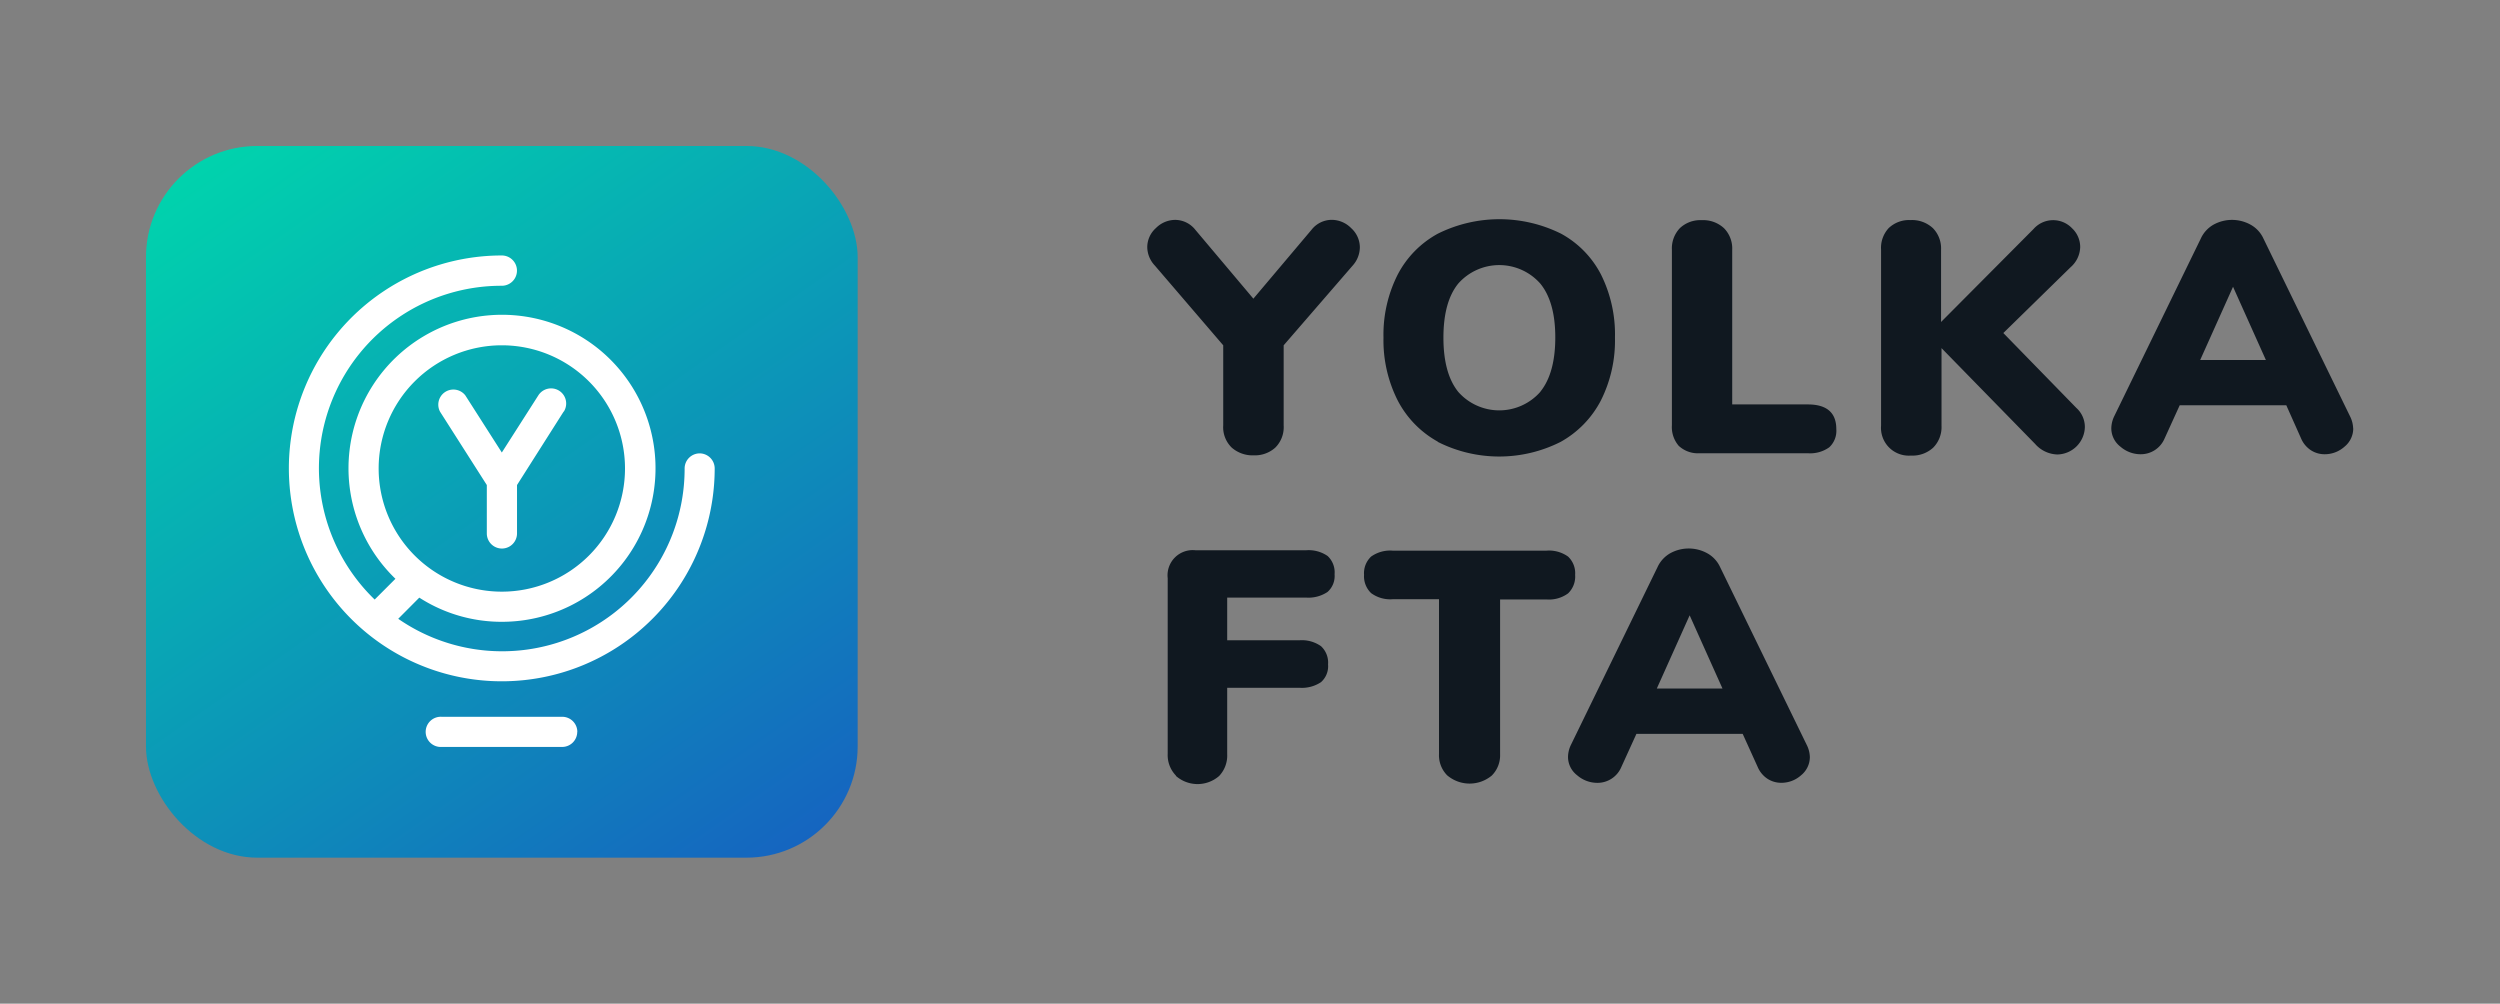
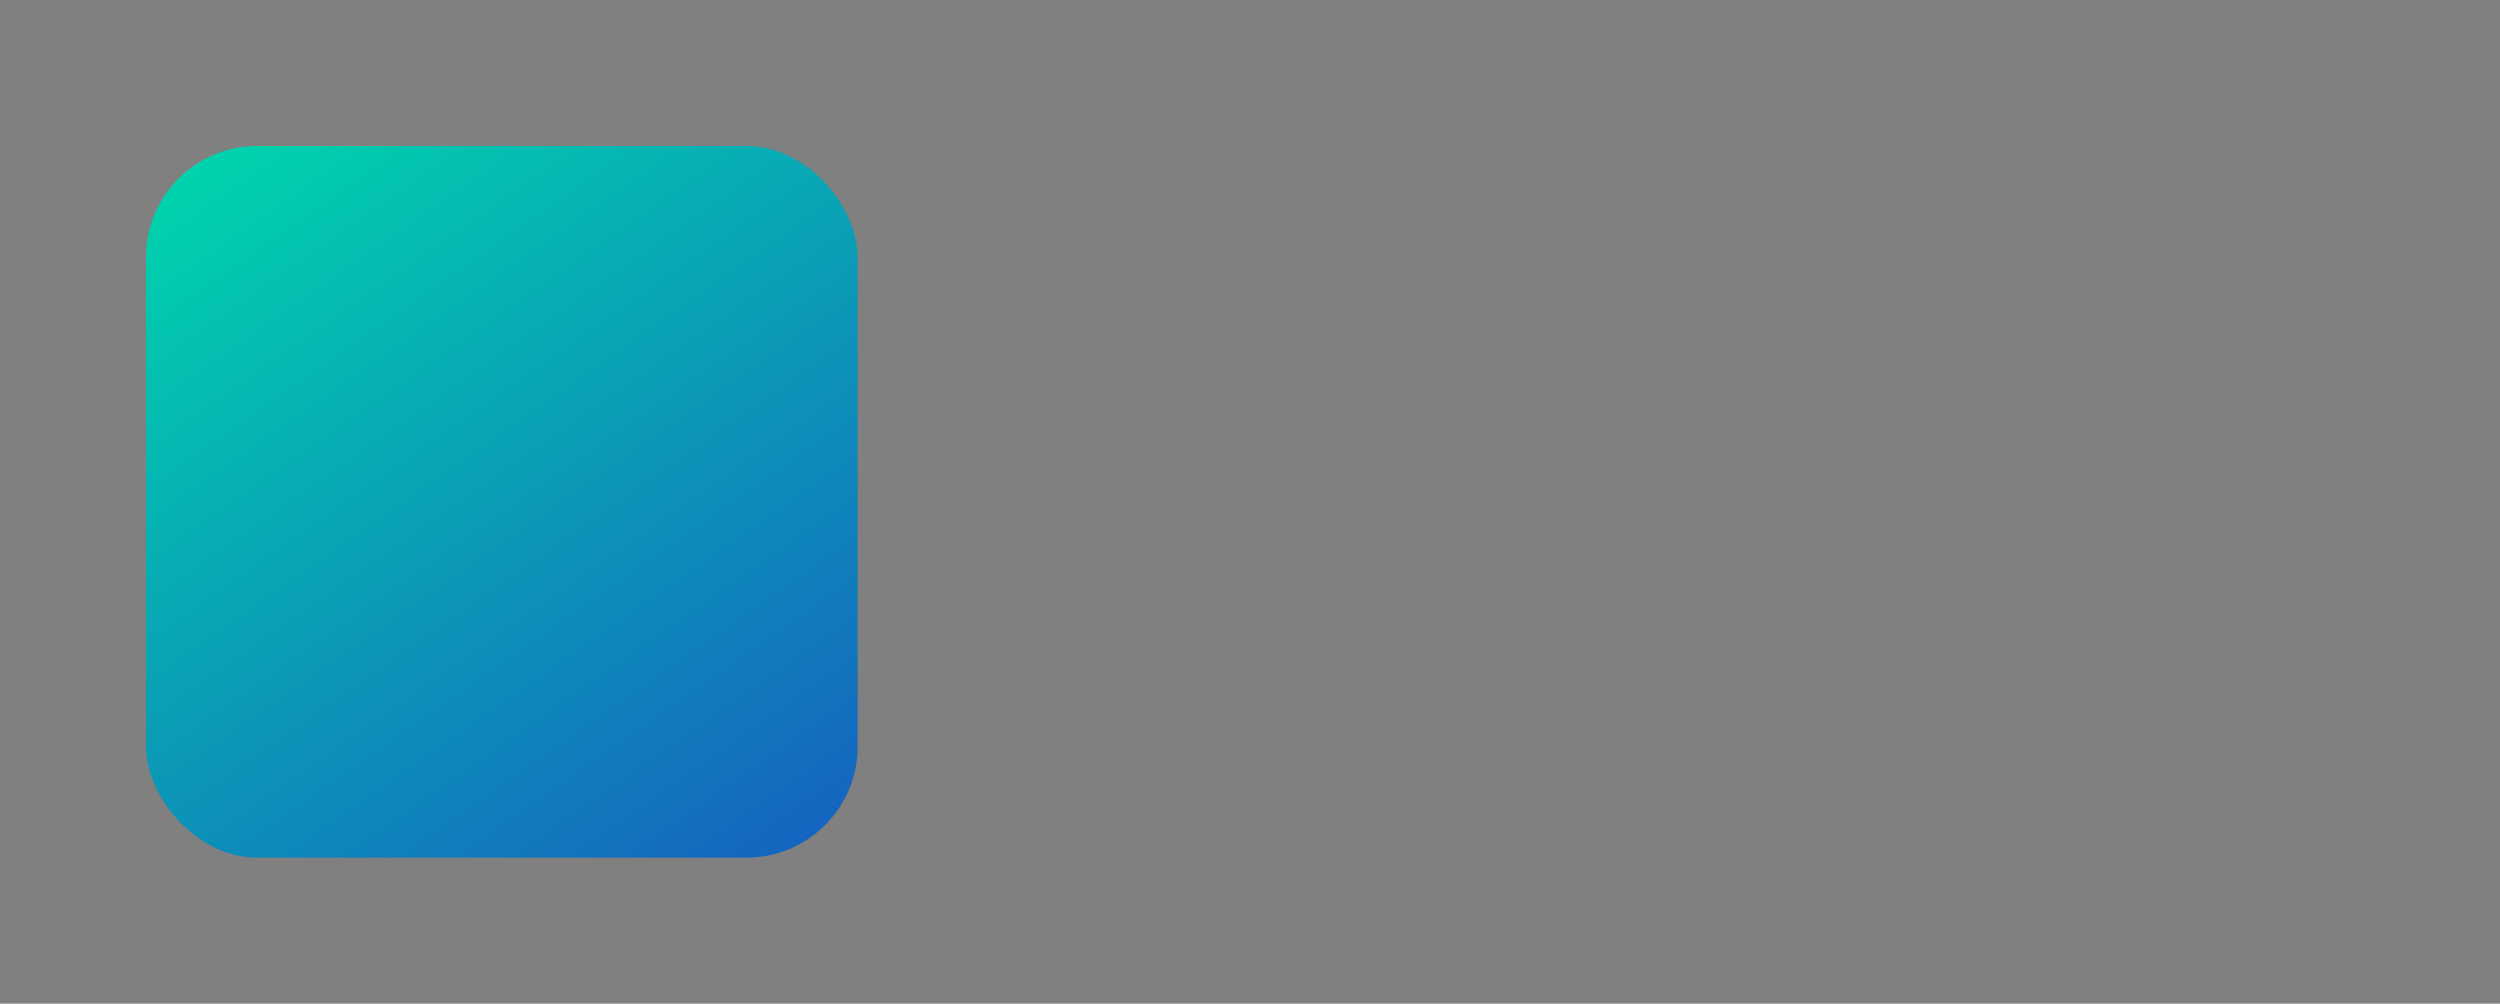
<svg xmlns="http://www.w3.org/2000/svg" viewBox="0 0 548 220">
  <rect x="0" y="0" width="548" height="220" fill="#808080" stroke="none" />
  <defs>
    <style>.cls-1{fill:none;}.cls-2{clip-path:url(#clip-path);}.cls-3{clip-path:url(#clip-path-2);}.cls-4{fill:url(#Безымянный_градиент_54);}.cls-5{fill:#fff;}.cls-6{clip-path:url(#clip-path-3);}.cls-7{fill:#101820;}</style>
    <clipPath id="clip-path">
      <rect id="bounds" class="cls-1" width="548" height="220" />
    </clipPath>
    <clipPath id="clip-path-2">
      <rect id="bounds-2" data-name="bounds" class="cls-1" width="220" height="220" />
    </clipPath>
    <linearGradient id="Безымянный_градиент_54" x1="53.18" y1="28.85" x2="166.82" y2="191.15" gradientUnits="userSpaceOnUse">
      <stop offset="0" stop-color="#00d3ad" />
      <stop offset="1" stop-color="#1565c0" />
    </linearGradient>
    <clipPath id="clip-path-3">
-       <rect id="bounds-3" data-name="bounds" class="cls-1" x="220" width="328" height="220" />
-     </clipPath>
+       </clipPath>
  </defs>
  <g id="fta-logo-name-two-lines-hor">
    <g id="fta-logo-name-two-lines-hor-light-bg">
      <g class="cls-2">
        <g id="yolka-fta-logo-colored">
          <g class="cls-3">
            <g id="yolka.io_fta" data-name="yolka.io | fta">
              <rect id="background" class="cls-4" x="32" y="32" width="156" height="156" rx="24.38" />
-               <path id="icon" class="cls-5" d="M123.55,90.22l-10.22,16.1v10.61a3.31,3.31,0,1,1-6.62,0V106.32L96.45,90.23A3.31,3.31,0,0,1,102,86.67l8,12.52L118,86.67a3.31,3.31,0,1,1,5.59,3.55Zm3,70.21a3.31,3.31,0,0,0-3.31-3.31H96.8a3.31,3.31,0,1,0,0,6.61h26.42A3.31,3.31,0,0,0,126.53,160.43Zm26.83-61.05a3.31,3.31,0,0,0-3.31,3.31,40,40,0,0,1-62.78,32.95L91.91,131A33.31,33.31,0,0,0,110,136.3a33.65,33.65,0,1,0-23.32-9.43l-4.55,4.55A40,40,0,0,1,110,62.64,3.31,3.31,0,1,0,110,56a46.67,46.67,0,1,0,46.66,46.67A3.31,3.31,0,0,0,153.36,99.38ZM137,102.69a27,27,0,1,1-27-27A27,27,0,0,1,137,102.69Z" />
            </g>
          </g>
        </g>
        <g id="name">
          <g class="cls-6">
            <path id="name-2" data-name="name" class="cls-7" d="M291.89,48.19A6,6,0,0,1,296.17,50a5.72,5.72,0,0,1,1.91,4.22,6.08,6.08,0,0,1-1.58,4L281.38,75.69V93.26a6.3,6.3,0,0,1-1.84,4.86,6.68,6.68,0,0,1-4.72,1.69A6.92,6.92,0,0,1,270,98.12a6.21,6.21,0,0,1-1.87-4.86V75.69l-15-17.49a6,6,0,0,1-1.65-4A5.61,5.61,0,0,1,253.37,50a6,6,0,0,1,4.25-1.8A5.66,5.66,0,0,1,262,50.35l12.74,15.12L287.5,50.35A5.64,5.64,0,0,1,291.89,48.19Zm23.29,48.63a21.79,21.79,0,0,1-8.82-9.07A29.19,29.19,0,0,1,303.26,74a29.15,29.15,0,0,1,3.1-13.78,21.54,21.54,0,0,1,8.82-9,30.33,30.33,0,0,1,27,0,21.33,21.33,0,0,1,8.78,9A29.39,29.39,0,0,1,354,74a29.19,29.19,0,0,1-3.09,13.79,21.91,21.91,0,0,1-8.82,9.07,29.85,29.85,0,0,1-26.93,0Zm22.5-11q3.24-4.07,3.24-11.85t-3.28-11.8a12,12,0,0,0-18,0q-3.24,4-3.24,11.84t3.24,11.88a12,12,0,0,0,18,0Zm30.38,12a6.29,6.29,0,0,1-1.58-4.61V54.74A6.41,6.41,0,0,1,368.24,50,6.51,6.51,0,0,1,373,48.26a6.72,6.72,0,0,1,4.9,1.76,6.32,6.32,0,0,1,1.8,4.72V88.65h16.56q6.25,0,6.26,5.4a4.92,4.92,0,0,1-1.55,4,7.18,7.18,0,0,1-4.71,1.3H372.6A6.17,6.17,0,0,1,368.06,97.8ZM457,93.62a6.15,6.15,0,0,1-6,6,6.72,6.72,0,0,1-4.9-2.31l-20.52-21v17a6.4,6.4,0,0,1-1.8,4.79,6.67,6.67,0,0,1-4.9,1.76,6.09,6.09,0,0,1-6.55-6.55V54.74A6.37,6.37,0,0,1,414,50a6.47,6.47,0,0,1,4.78-1.76,6.72,6.72,0,0,1,4.9,1.76,6.32,6.32,0,0,1,1.8,4.72V70.58L445.75,50.2a5.73,5.73,0,0,1,8.43-.18,5.66,5.66,0,0,1,1.8,4.14,6.06,6.06,0,0,1-2.09,4.4L439.13,73l16,16.41A5.63,5.63,0,0,1,457,93.62Zm58.83.29a5.15,5.15,0,0,1-1.91,4,6.49,6.49,0,0,1-4.36,1.66,5.51,5.51,0,0,1-3-.87,5.83,5.83,0,0,1-2.16-2.59l-3.24-7.27H477.79l-3.31,7.27a5.66,5.66,0,0,1-5.26,3.46,6.74,6.74,0,0,1-4.42-1.66,5.07,5.07,0,0,1-2-4,6.25,6.25,0,0,1,.64-2.67l19-39a6.69,6.69,0,0,1,2.77-3,8.41,8.41,0,0,1,8.1,0,6.61,6.61,0,0,1,2.81,3l19,39A6.27,6.27,0,0,1,515.81,93.91Zm-33.55-15h14.4l-7.2-16.05ZM257.76,170a6.42,6.42,0,0,1-1.8-4.75V126.74a5.52,5.52,0,0,1,6.12-6.12h24.19a7.33,7.33,0,0,1,4.75,1.26,4.91,4.91,0,0,1,1.52,4,4.65,4.65,0,0,1-1.55,3.88,7.52,7.52,0,0,1-4.72,1.23H269v9.36h15.84a7.27,7.27,0,0,1,4.72,1.29,4.9,4.9,0,0,1,1.55,4,4.65,4.65,0,0,1-1.55,3.89,7.52,7.52,0,0,1-4.72,1.23H269v14.54a6.5,6.5,0,0,1-1.76,4.79,7.19,7.19,0,0,1-9.47,0Zm59.51,0a6.23,6.23,0,0,1-1.84-4.72V131.35H305.28a7.09,7.09,0,0,1-4.72-1.33A5.1,5.1,0,0,1,299,126a5,5,0,0,1,1.55-4,7.21,7.21,0,0,1,4.72-1.3H339a7.19,7.19,0,0,1,4.72,1.3,5,5,0,0,1,1.55,4,5.1,5.1,0,0,1-1.55,4.07,7.07,7.07,0,0,1-4.72,1.33H328.82v33.91A6.26,6.26,0,0,1,327,170a7.59,7.59,0,0,1-9.72,0Zm79.45-4.07a5.15,5.15,0,0,1-1.91,4,6.47,6.47,0,0,1-4.36,1.66,5.51,5.51,0,0,1-3-.87,5.83,5.83,0,0,1-2.16-2.59L382,160.87H358.7l-3.31,7.27a5.66,5.66,0,0,1-5.26,3.46,6.74,6.74,0,0,1-4.42-1.66,5.07,5.07,0,0,1-2-4,6.25,6.25,0,0,1,.64-2.67l19-39a6.75,6.75,0,0,1,2.77-3,8.41,8.41,0,0,1,8.1,0,6.61,6.61,0,0,1,2.81,3l19,39A6.27,6.27,0,0,1,396.72,165.91Zm-33.55-15h14.4l-7.2-16.05Z" />
          </g>
        </g>
      </g>
    </g>
  </g>
</svg>